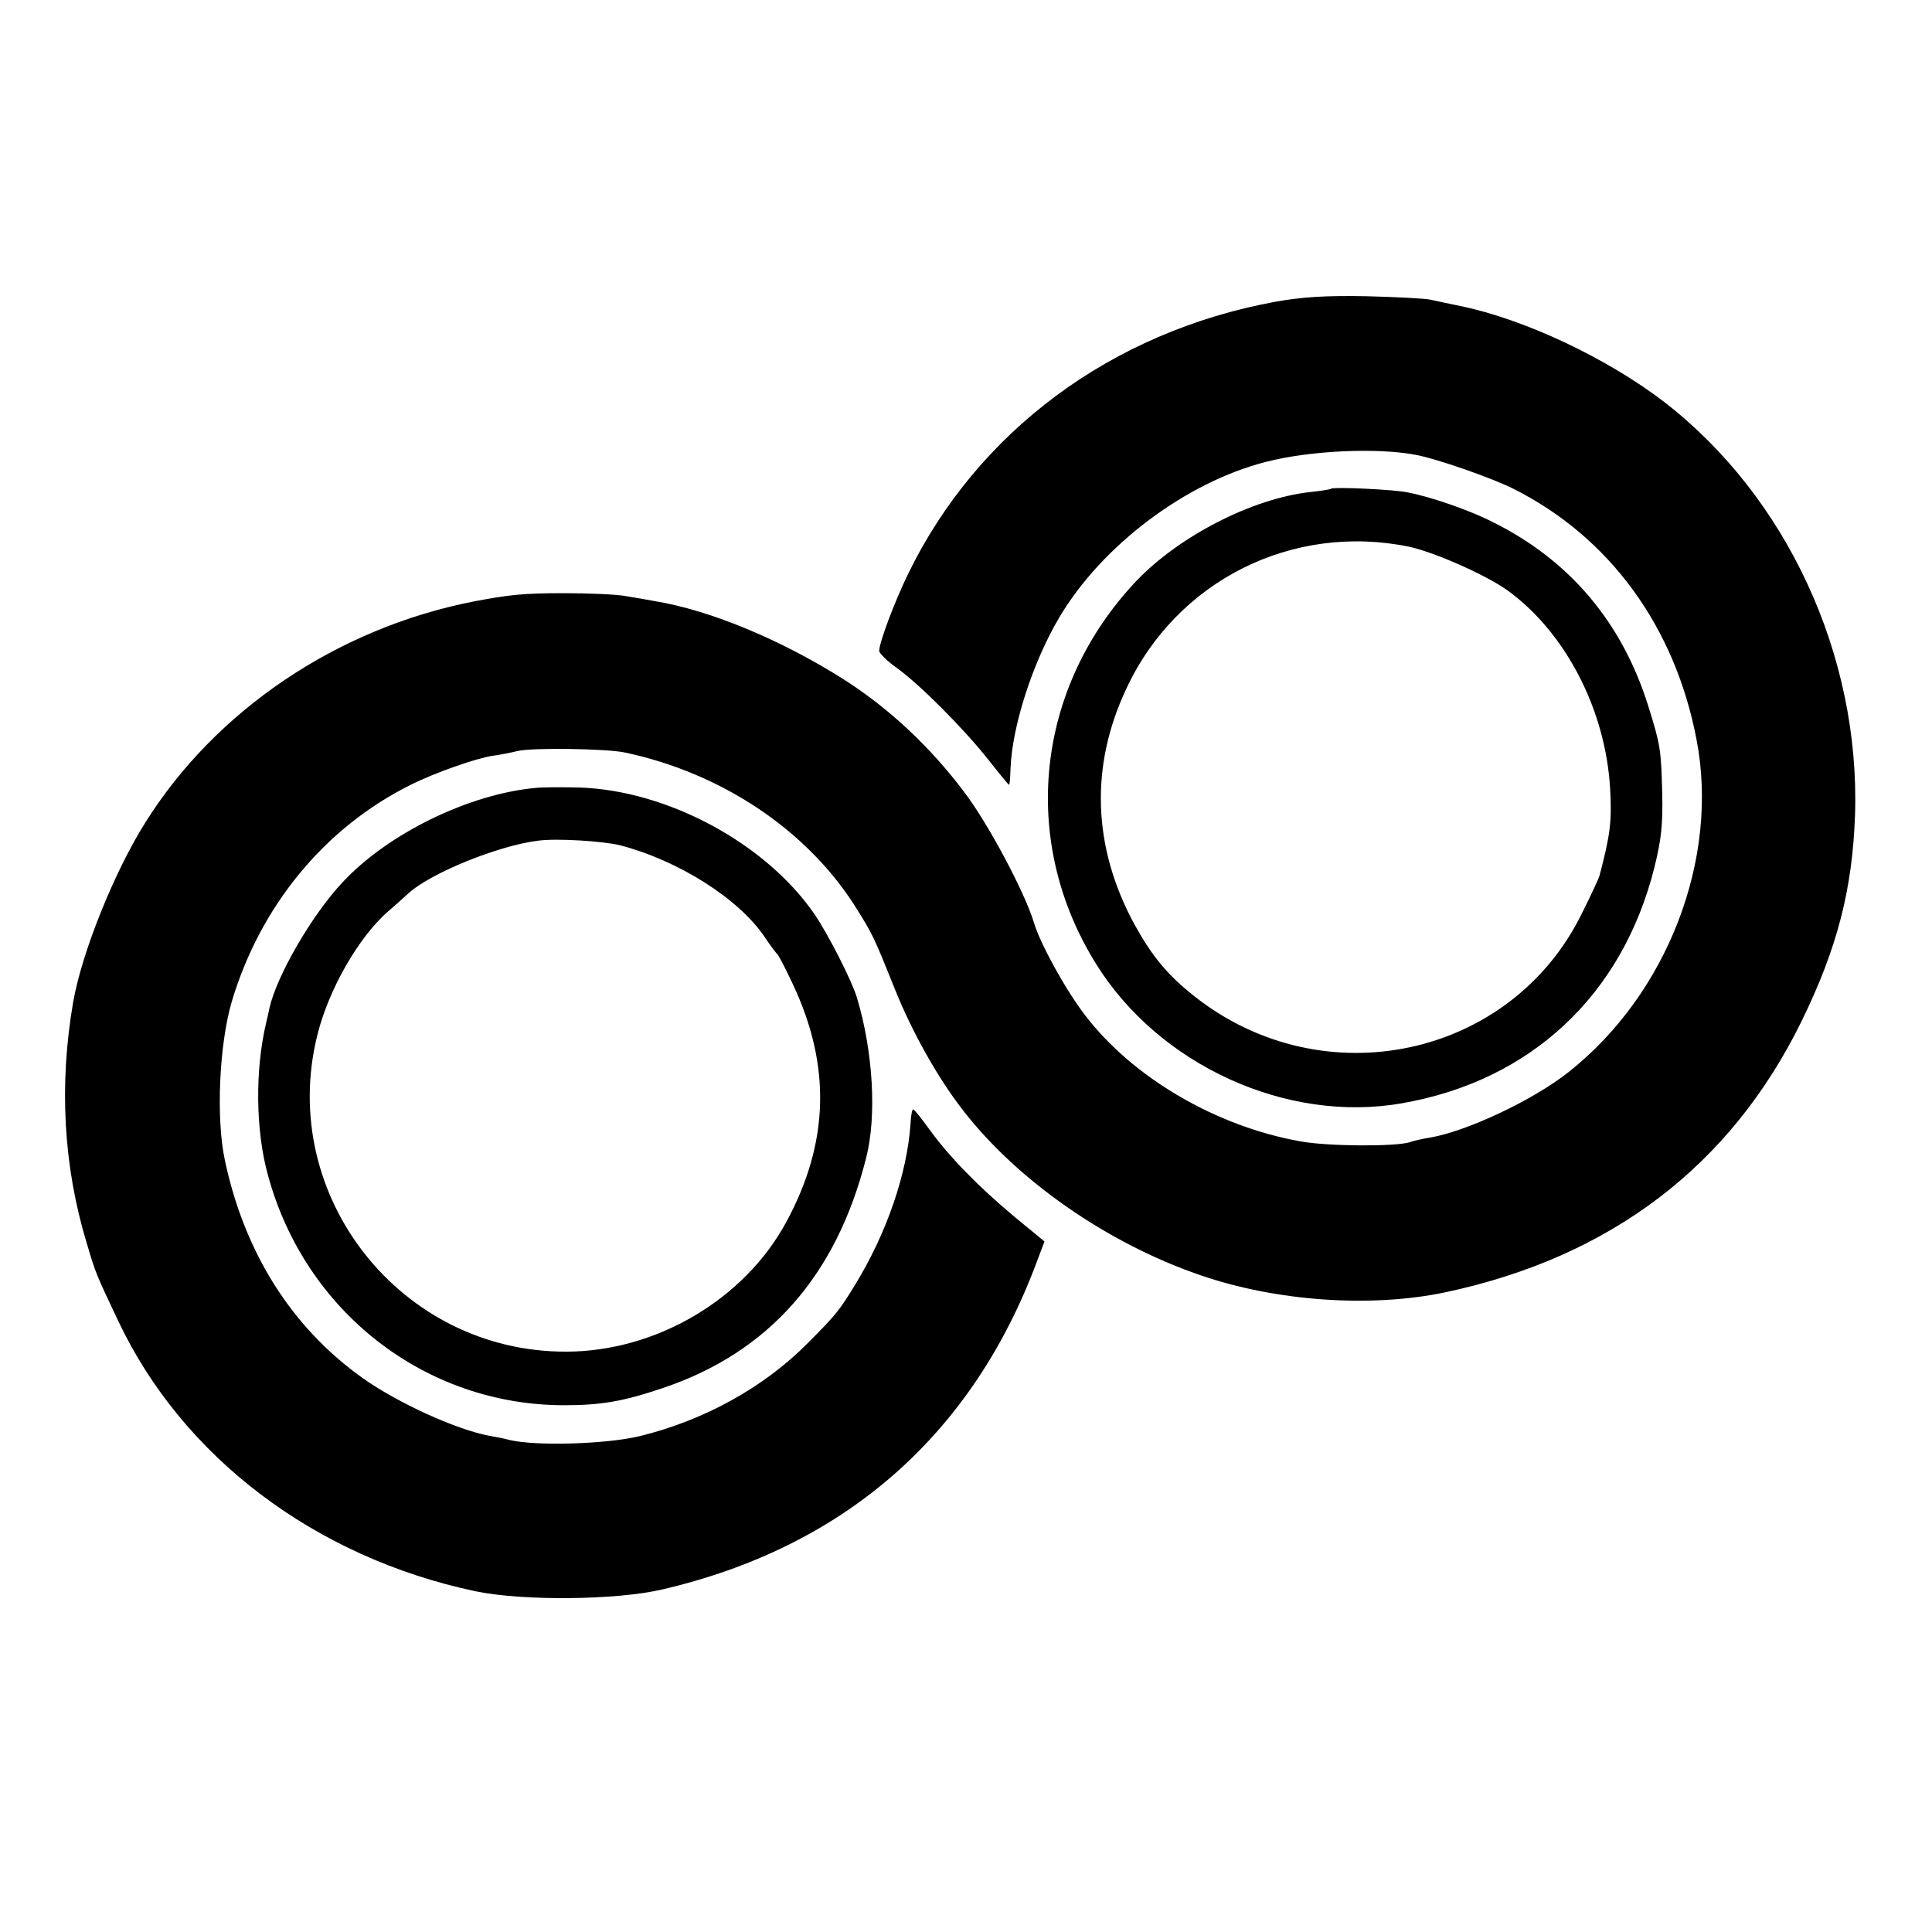
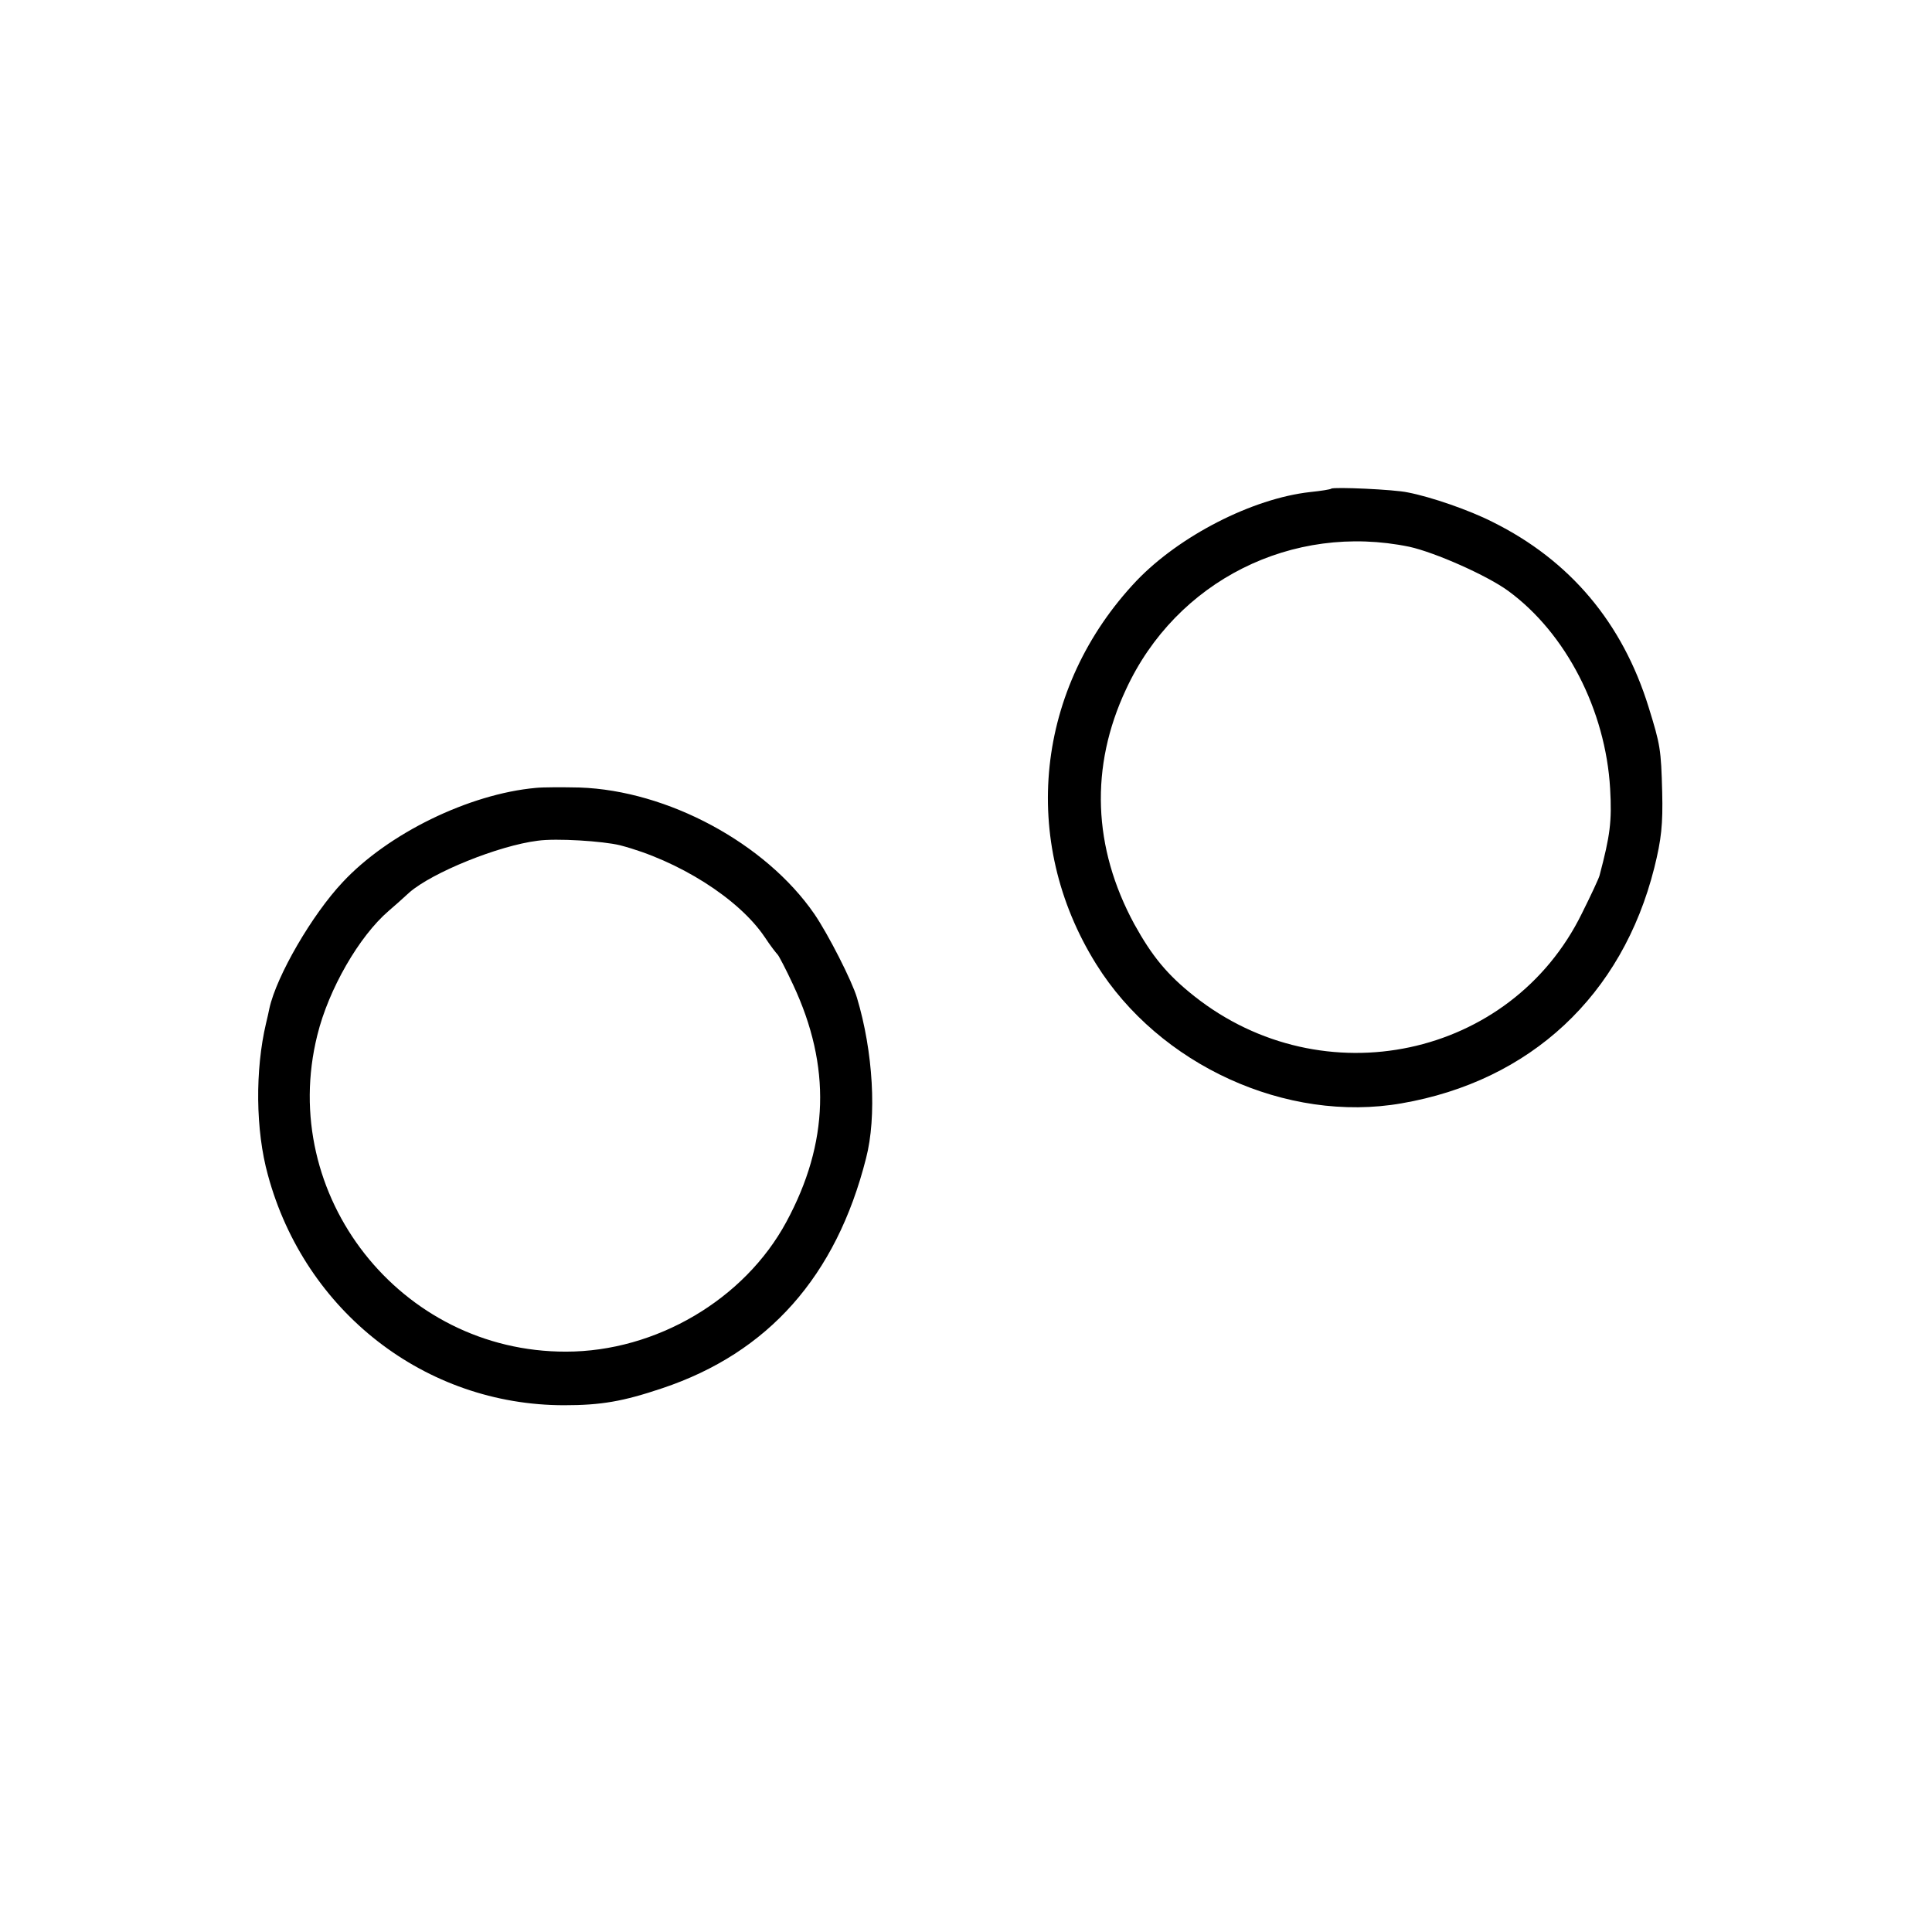
<svg xmlns="http://www.w3.org/2000/svg" height="682.667" viewBox="0 0 512 512" width="682.667">
-   <path d="m337.8 80c-43.3 8-78.7 34.3-97.1 72-3.7 7.6-7.7 18.3-7.7 20.5 0 .6 2 2.6 4.5 4.4 6.2 4.4 18 16.3 24.4 24.4 2.9 3.7 5.4 6.7 5.5 6.7.2 0 .3-1.9.4-4.3.4-11.2 5.9-28.3 13-40.2 11.3-19 33.5-35.7 54.7-41.1 11.6-3 29.2-3.8 39.5-1.9 5.6 1 20.5 6.2 26.2 9.1 25.4 12.8 42.7 36.5 48.4 66.4 6.1 31.5-7.7 67.4-33.9 88.1-9.3 7.4-27.1 15.8-36.9 17.4-1.8.3-4.2.8-5.2 1.2-3.9 1.2-21.6 1.1-28.8-.2-22.3-3.9-44.5-16.8-57.2-33.4-5.1-6.6-11.9-18.9-13.6-24.6-2.4-8-12.1-26.2-18.4-34.5-9-12-19.8-22.1-31.6-29.7-16.8-10.7-35.8-18.6-50.5-21-1.6-.3-5-.9-7.5-1.3-2.5-.5-10-.8-16.7-.8-10.6 0-14.3.4-23.8 2.2-36.2 7.1-68.4 28.9-87 58.6-8.2 13-16.8 34.4-19.1 47.5-3.8 22-2.6 43.6 3.6 64 2.4 8.1 2.4 8 8.3 20.5 17.1 36.2 52.2 62.7 94.7 71.7 12.5 2.6 37.3 2.4 49.6-.5 47.6-11.1 81.1-40.1 98.4-84.8l2.8-7.4-7.9-6.5c-9.5-7.9-17.5-16.1-22.6-23.2-2.1-2.9-4-5.3-4.3-5.3s-.6 1.7-.7 3.8c-.9 13.2-6.3 29-14.7 42.7-4.1 6.7-5 7.9-12.6 15.5-11.5 11.6-27.3 20.4-44.5 24.6-8.7 2.1-27.5 2.7-34.5 1-1.4-.4-3.7-.8-5.3-1.1-8.7-1.6-24.3-8.7-33.6-15.3-18.8-13.4-31.3-33.2-36.5-57.7-2.4-11.1-1.5-30.7 1.8-42 7.6-25.5 24.7-46.2 47.4-57.5 6.4-3.2 17.2-7 21.7-7.7 1.7-.2 4.7-.8 6.8-1.3 4.1-.9 23.3-.6 28.2.4 25.6 5.4 48.1 20.4 61 40.6 4.8 7.6 5.1 8.3 10.6 22 4.6 11.5 11.4 23.6 18 32.1 14.4 18.7 38.4 35.4 62.9 43.8 20.2 7 45.3 8.7 64.9 4.6 43.9-9.3 75.7-33.5 94.5-71.8 9.5-19.4 13.5-35 14.2-54.7 1.4-42.3-18.1-84.4-50.6-109.5-15-11.5-36.9-21.9-54-25.4-3-.6-6.6-1.4-8-1.7s-9-.7-17-.9c-10.8-.2-17 .2-24.2 1.5z" />
  <path d="m352.8 129.5c-.2.2-2.7.6-5.6.9-15.3 1.7-34.6 11.6-46 23.5-26.8 28.3-31.1 68.9-10.7 101.6 16.7 26.8 50.5 42.2 80.9 36.9 34.2-5.9 58.5-28.6 67-62.4 1.9-7.6 2.3-11.6 2.1-20-.3-11.5-.5-12.6-3.6-22.6-6.9-22.3-20.8-38.9-41.4-49.1-6.1-3.1-16.2-6.6-22.4-7.8-3.6-.8-19.7-1.5-20.3-1zm20.7 15.4c6.8 1.5 20.6 7.6 26.2 11.7 15.3 11.2 25.8 31.6 27 52.4.5 8.7 0 12.4-2.8 23-.2.8-2.3 5.3-4.7 10.1-18.8 38.3-68.6 48.9-102.7 21.9-7.2-5.7-11.2-10.6-15.9-19.1-11-20.3-11.8-41.7-2.2-62.2 13.3-28.8 44.1-44.2 75.1-37.8zm-231.5 63.9c-17.7 1.6-39.2 12.1-51.2 25-8.1 8.6-17.5 24.8-19.4 33.4-.2 1-.6 2.8-.9 4-2.9 12.3-2.8 28.3.5 40.2 9.8 36.2 41.7 61 78.5 61 9.8 0 15.6-1 26-4.5 28.1-9.4 46.1-29.7 54-60.9 2.9-11.1 1.9-28.3-2.4-42.6-1.3-4.4-7.6-16.8-11.3-22.2-12.9-18.7-38.8-32.7-62.2-33.5-4.5-.1-9.7-.1-11.6.1zm22.3 15.2c15.4 4 31.5 14.1 38.4 24.4 1.5 2.3 3.1 4.3 3.4 4.6s2.2 3.9 4.1 8c10.1 21.6 9.5 41.9-1.8 62.8-11.1 20.6-34.6 34.4-58.4 34.4-43.9.1-76.5-41.4-65.9-83.9 3-12.2 11.1-26.2 18.9-32.9 1.4-1.2 3.9-3.4 5.5-4.9 6.1-5.3 23.6-12.4 34-13.7 4.9-.7 17.3.1 21.8 1.2z" />
</svg>